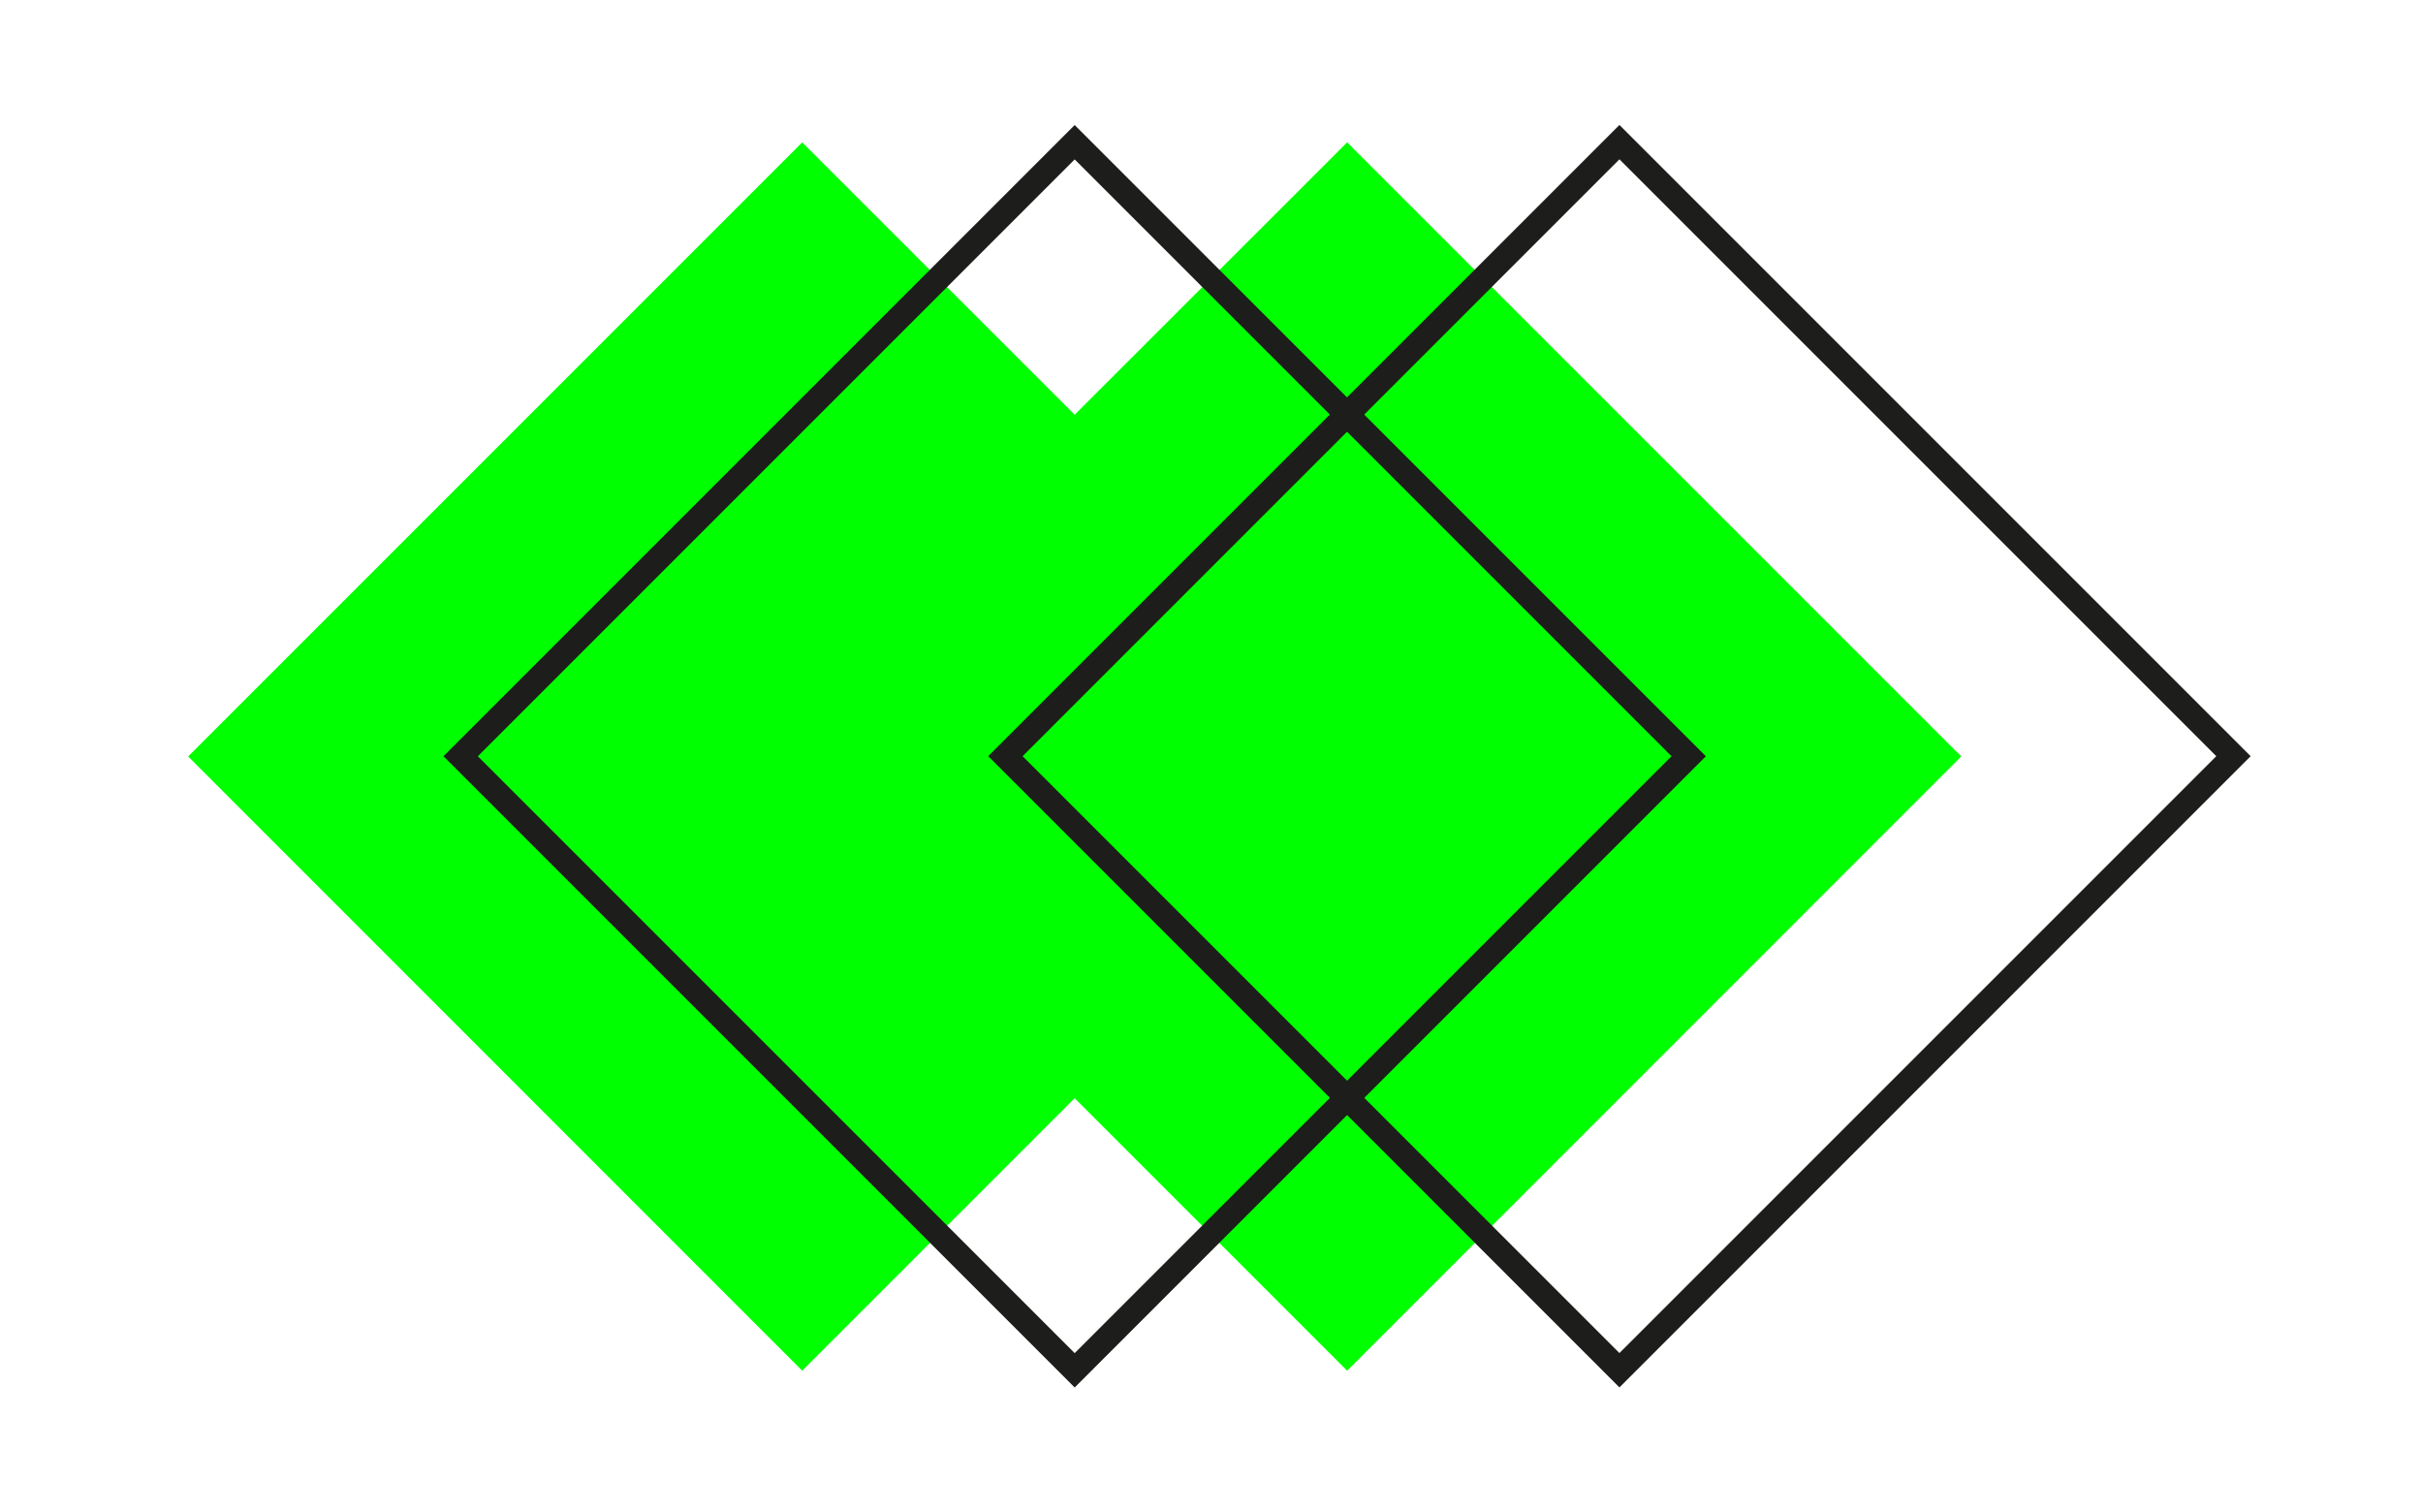
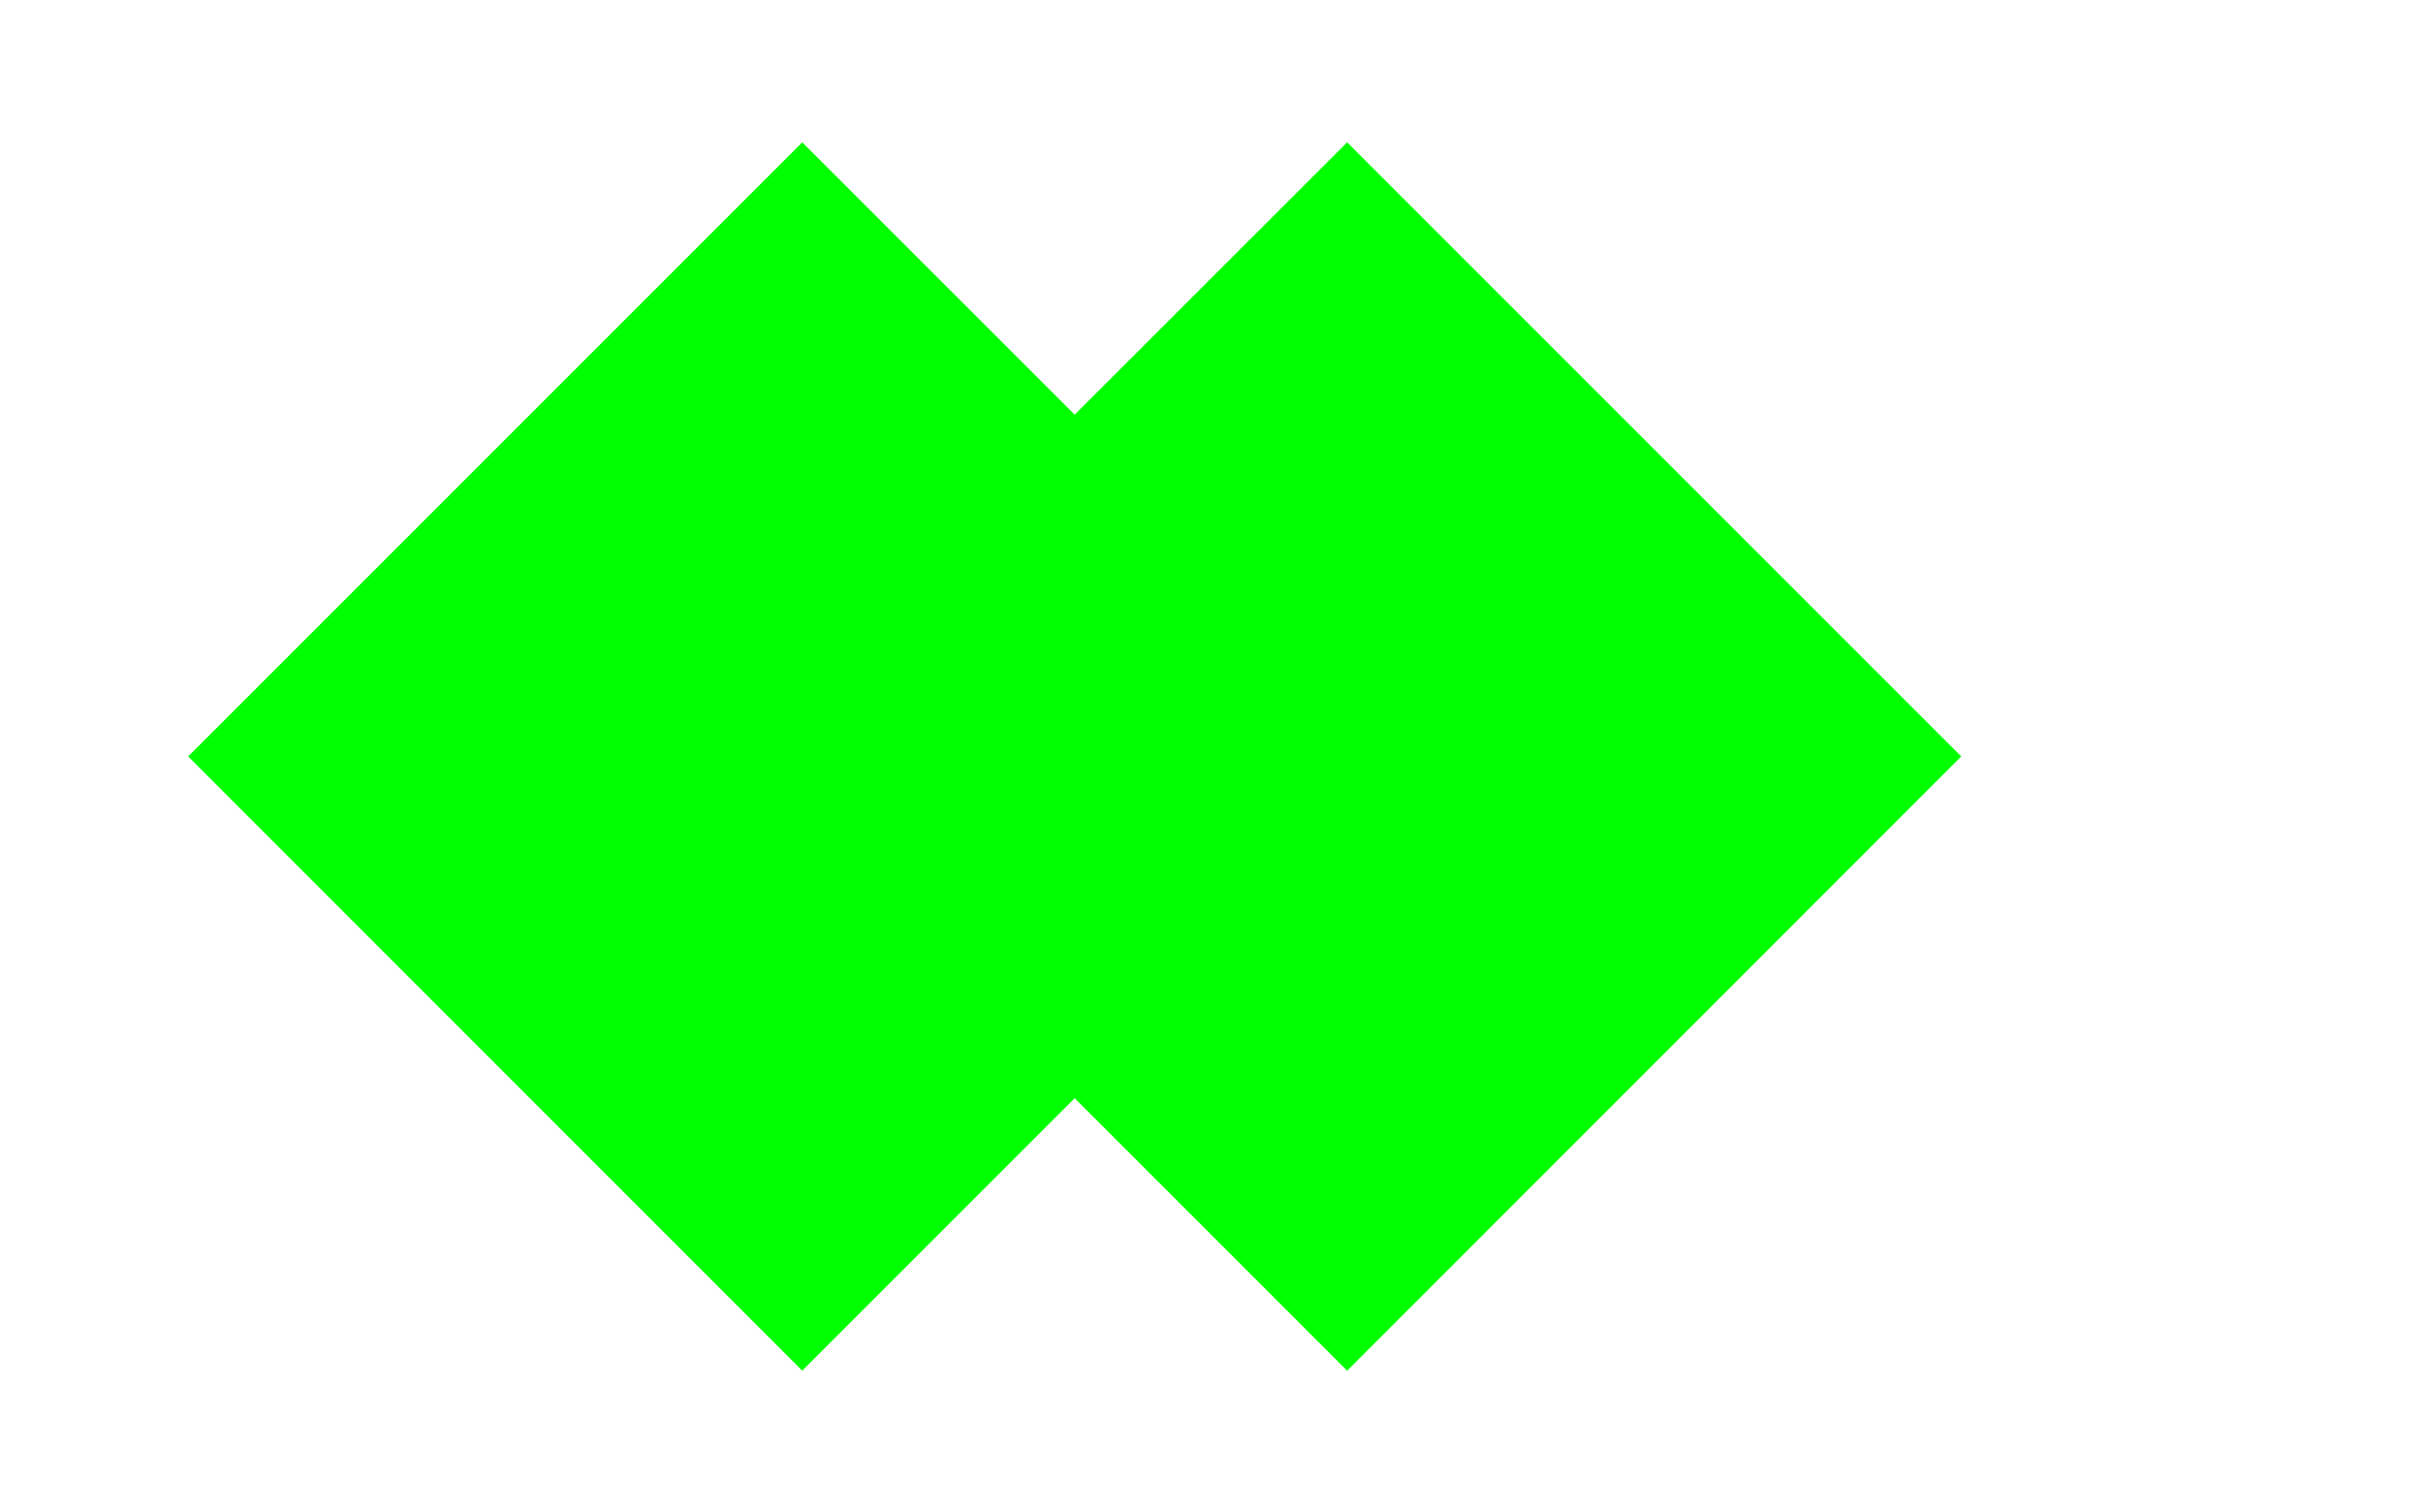
<svg xmlns="http://www.w3.org/2000/svg" version="1.1" id="Capa_1" x="0px" y="0px" viewBox="0 0 1920 1198" style="enable-background:new 0 0 1920 1198;" xml:space="preserve">
  <style type="text/css">
	.st0{fill:#00FF00;}
	.st1{fill:none;stroke:#1D1D1B;stroke-width:19.255;stroke-miterlimit:10;}
</style>
  <g>
    <polygon class="st0" points="1554.1,599.4 1067.5,112.8 851.6,328.6 635.7,112.8 149.1,599.4 635.7,1086.1 851.6,870.2    1067.5,1086.1  " />
    <g>
-       <rect x="507.5" y="255.3" transform="matrix(0.707 0.707 -0.707 0.707 673.279 -426.603)" class="st1" width="688.2" height="688.2" />
-       <rect x="939.2" y="255.3" transform="matrix(0.707 0.707 -0.707 0.707 799.733 -731.889)" class="st1" width="688.2" height="688.2" />
-     </g>
+       </g>
  </g>
</svg>